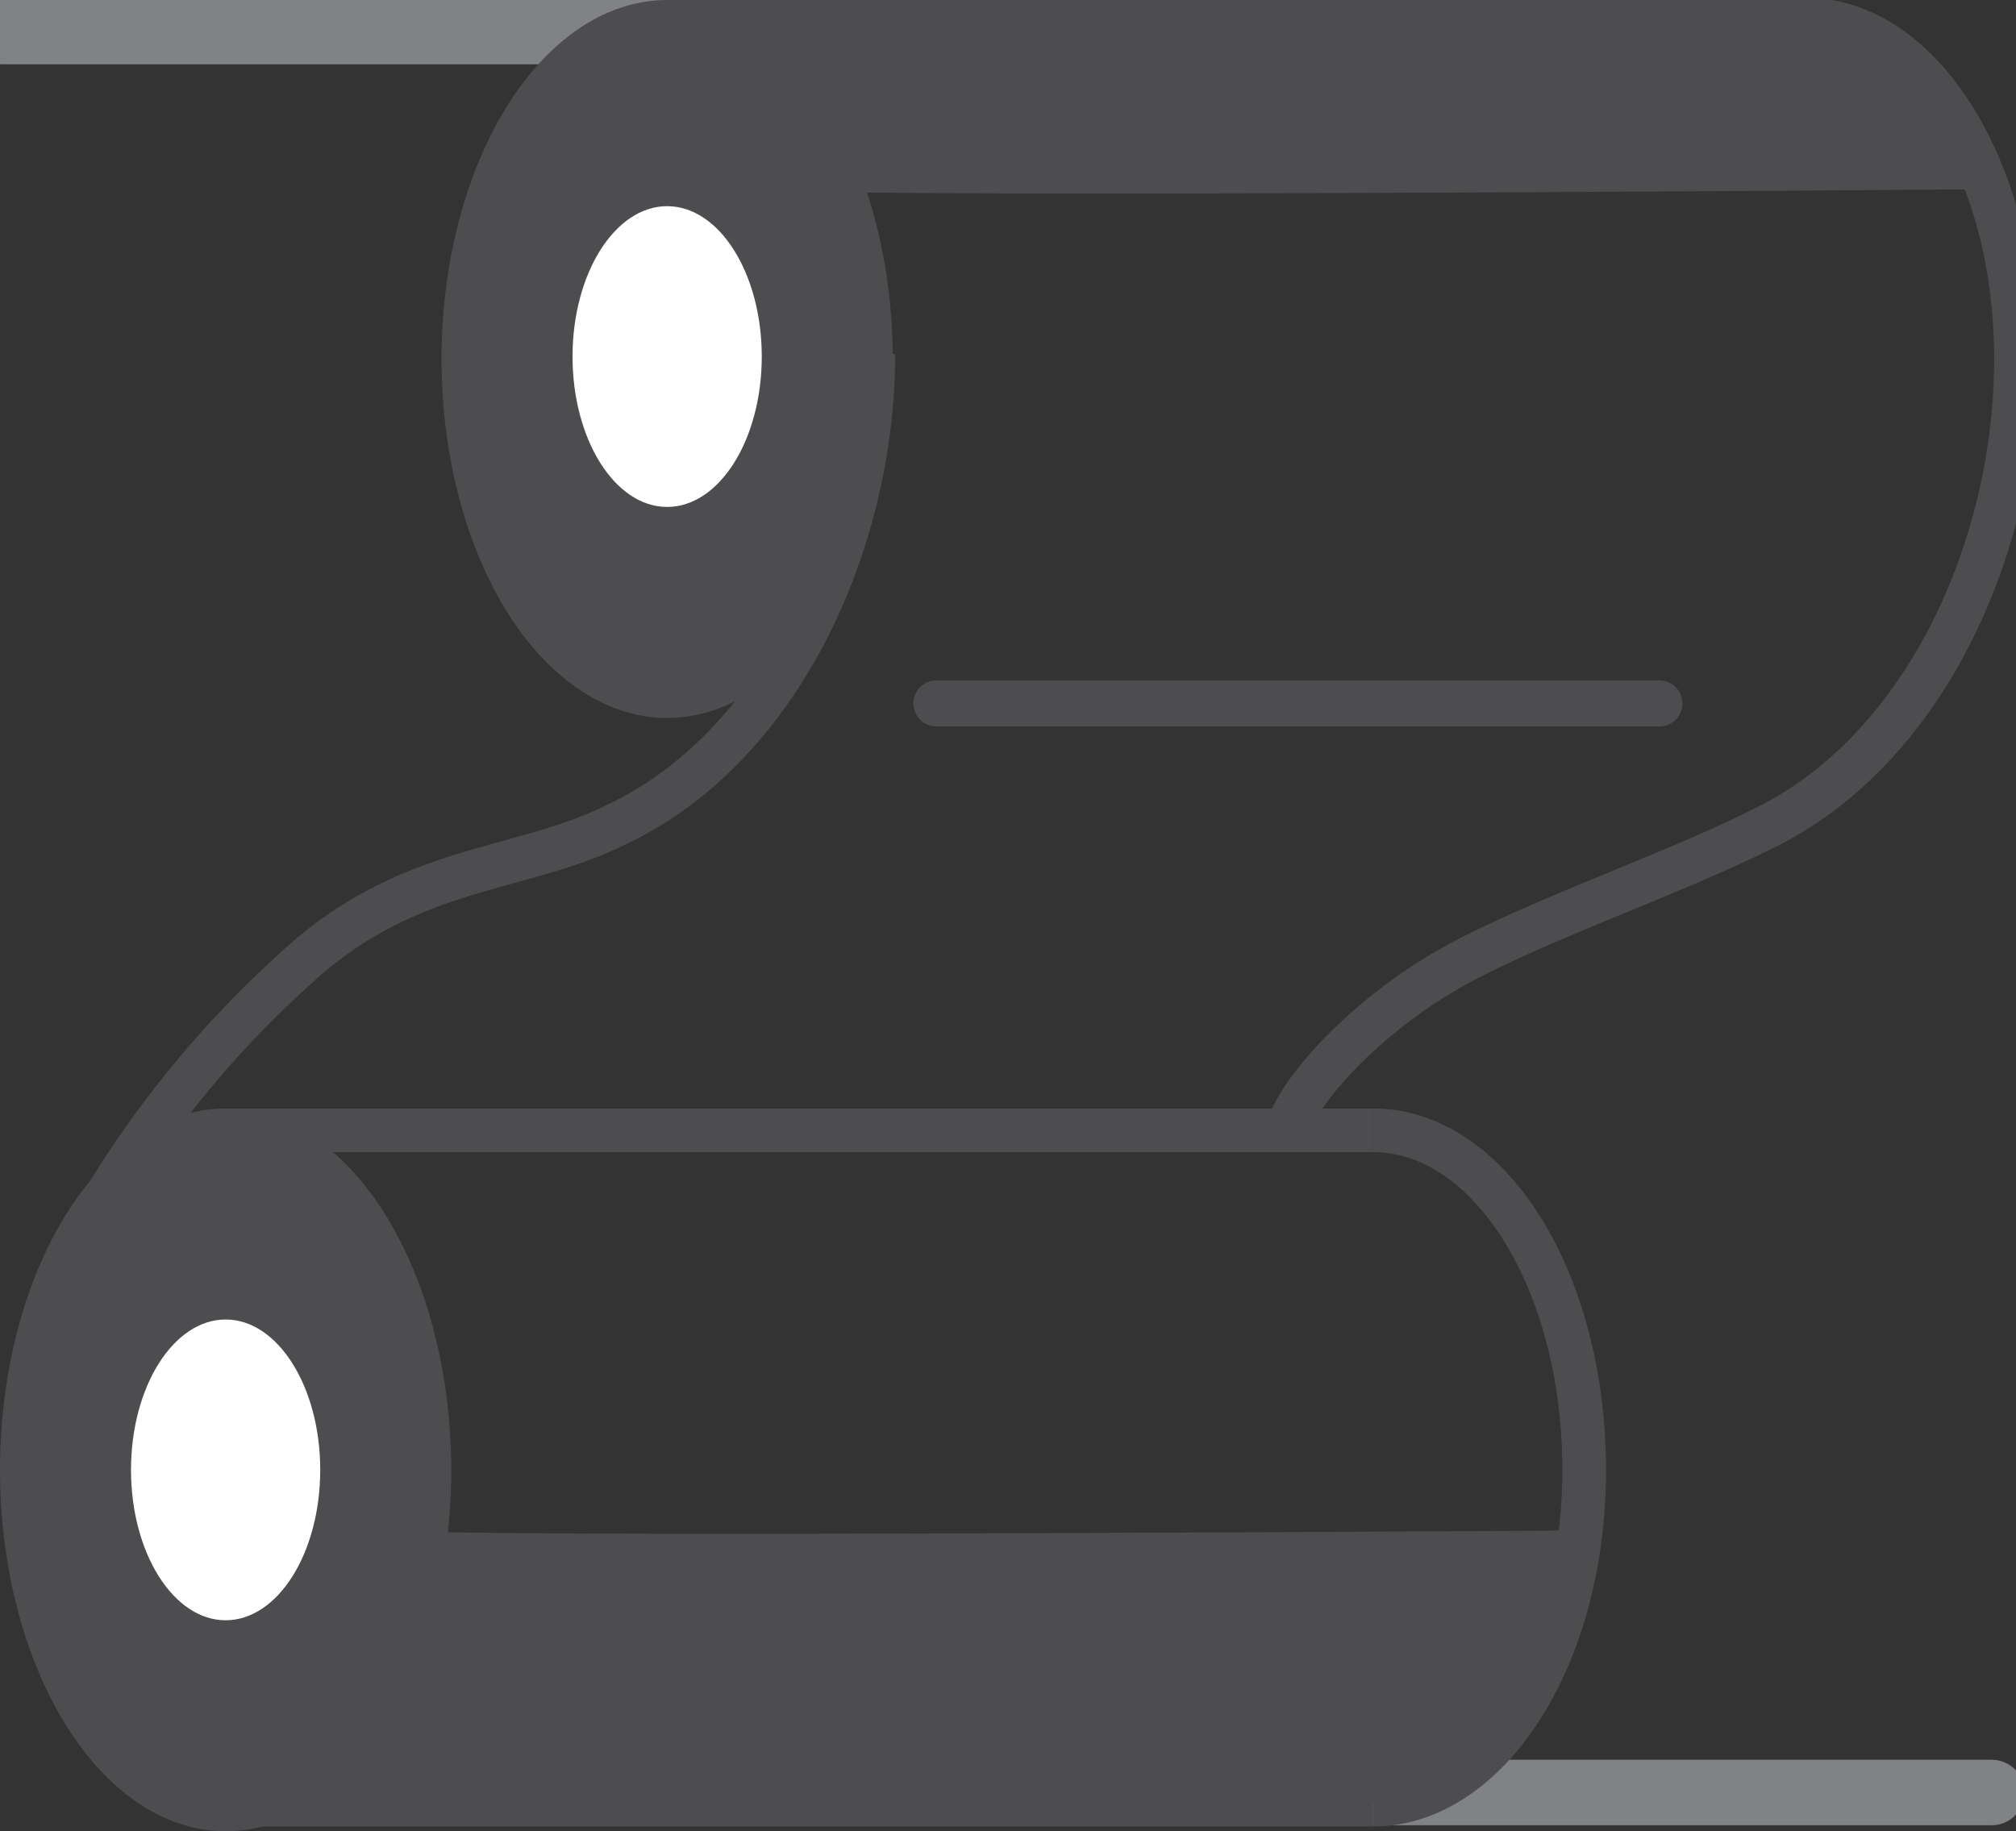
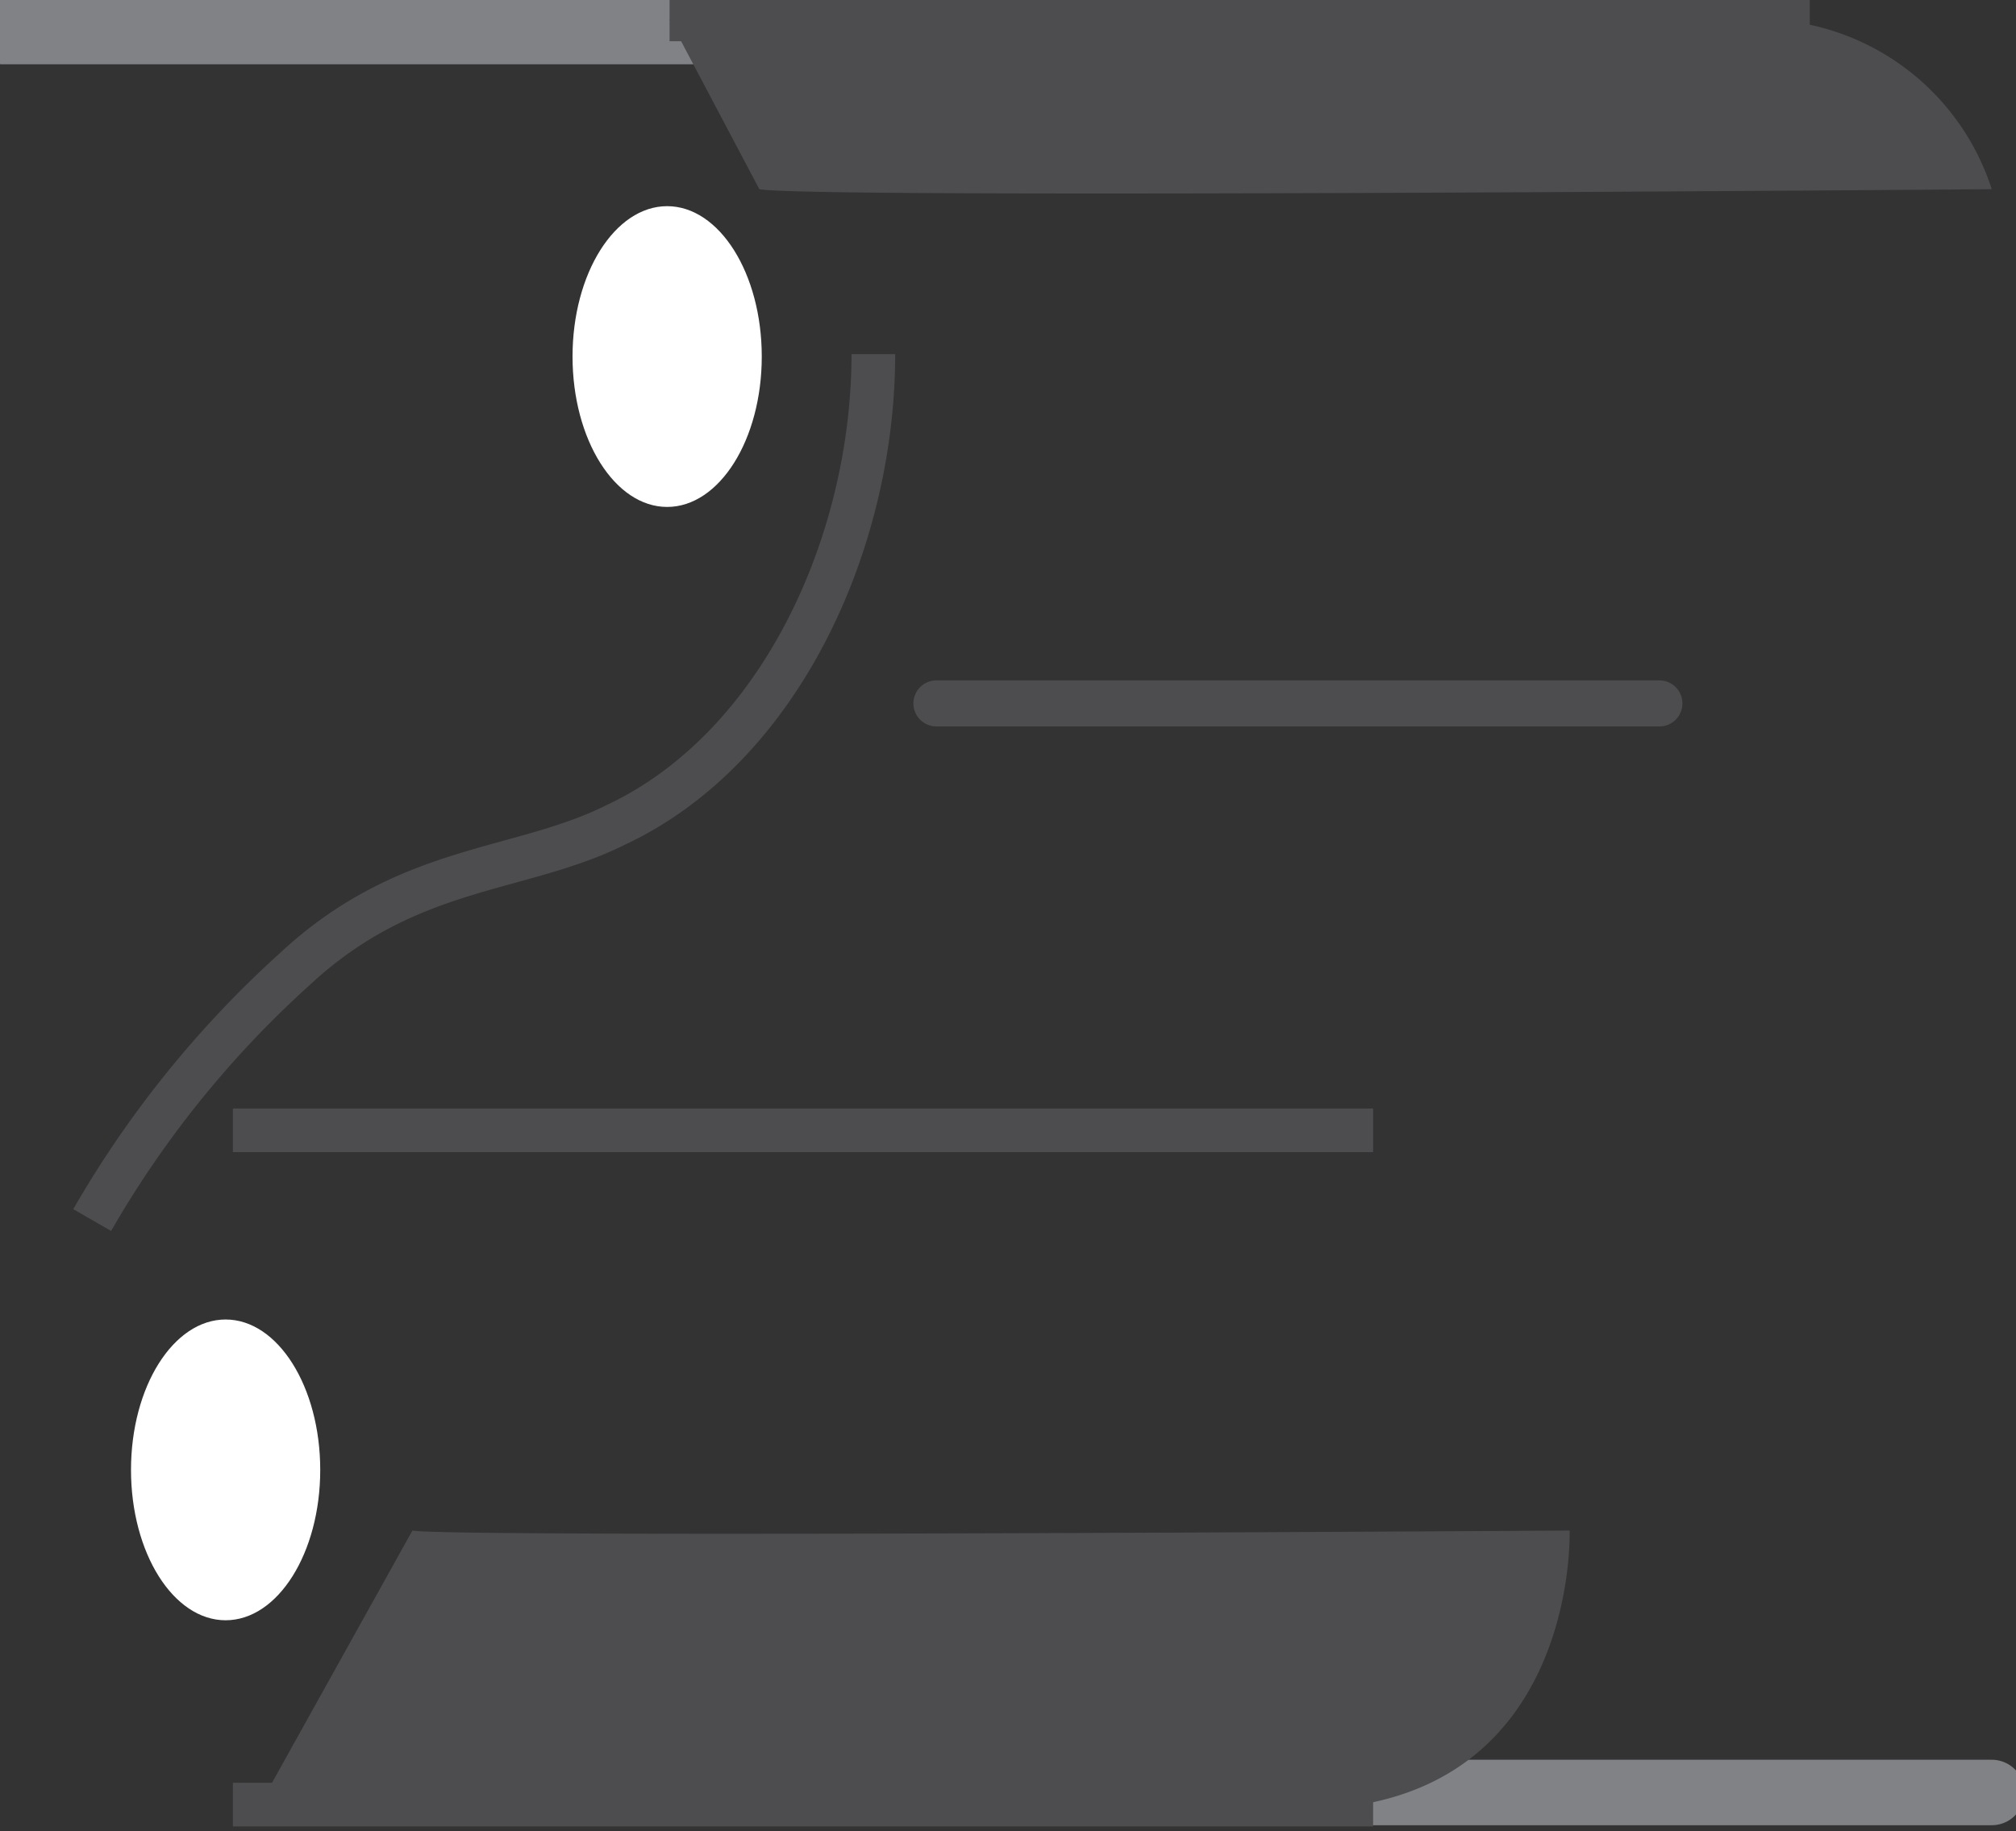
<svg xmlns="http://www.w3.org/2000/svg" viewBox="23.4 14.4 83.1 75.5">
  <rect x="23.4" y="14.4" width="83.1" height="75.5" fill="#333333" stroke="none" />
  <path d="M23.5 15.7h47m-12 72.6h47" fill="none" stroke-miterlimit="10" stroke="#808285" stroke-width="2.7" stroke-linecap="round" />
-   <ellipse cx="50.9" cy="29.2" rx="9.3" ry="14.8" fill="#4d4d4f" />
  <ellipse cx="50.9" cy="29.1" rx="3.9" ry="6.2" fill="#fff" />
  <g fill="none" stroke-miterlimit="10" stroke="#4d4d4f">
    <g stroke-width="1.8">
-       <path d="M80 61c4.8 0 8.7 6.2 8.7 14s-4 13.8-8.7 13.8m17.8-73.6c4.8 0 8.7 6.2 8.7 14S102.7 45.4 96 48.6c-4 2-10 4-13.3 6s-6 5-6.3 6.6" />
      <path d="M59.4 29c0 7.7-3.8 16.2-10.6 19.4-4 2-8.6 1.6-13.3 6a42.4 42.4 0 0 0-8.3 10.3M33 61h47M51 15.2h47" />
    </g>
    <path d="M62 43.4h29.8" stroke-linecap="round" stroke-width="1.9" />
    <path d="M33 88.8h47" stroke-width="1.8" />
  </g>
-   <ellipse cx="32.7" cy="75" rx="9.3" ry="14.9" fill="#4d4d4f" />
  <ellipse cx="32.7" cy="75" rx="3.9" ry="6.2" fill="#fff" />
  <path d="M40.4 77.5c1.4.3 47.7 0 47.7 0S88.5 89 77 89H34zm14.3-55.3c2 .4 50.8 0 50.8 0a10.1 10.1 0 0 0-9.9-7H51z" fill="#4d4d4f" />
</svg>